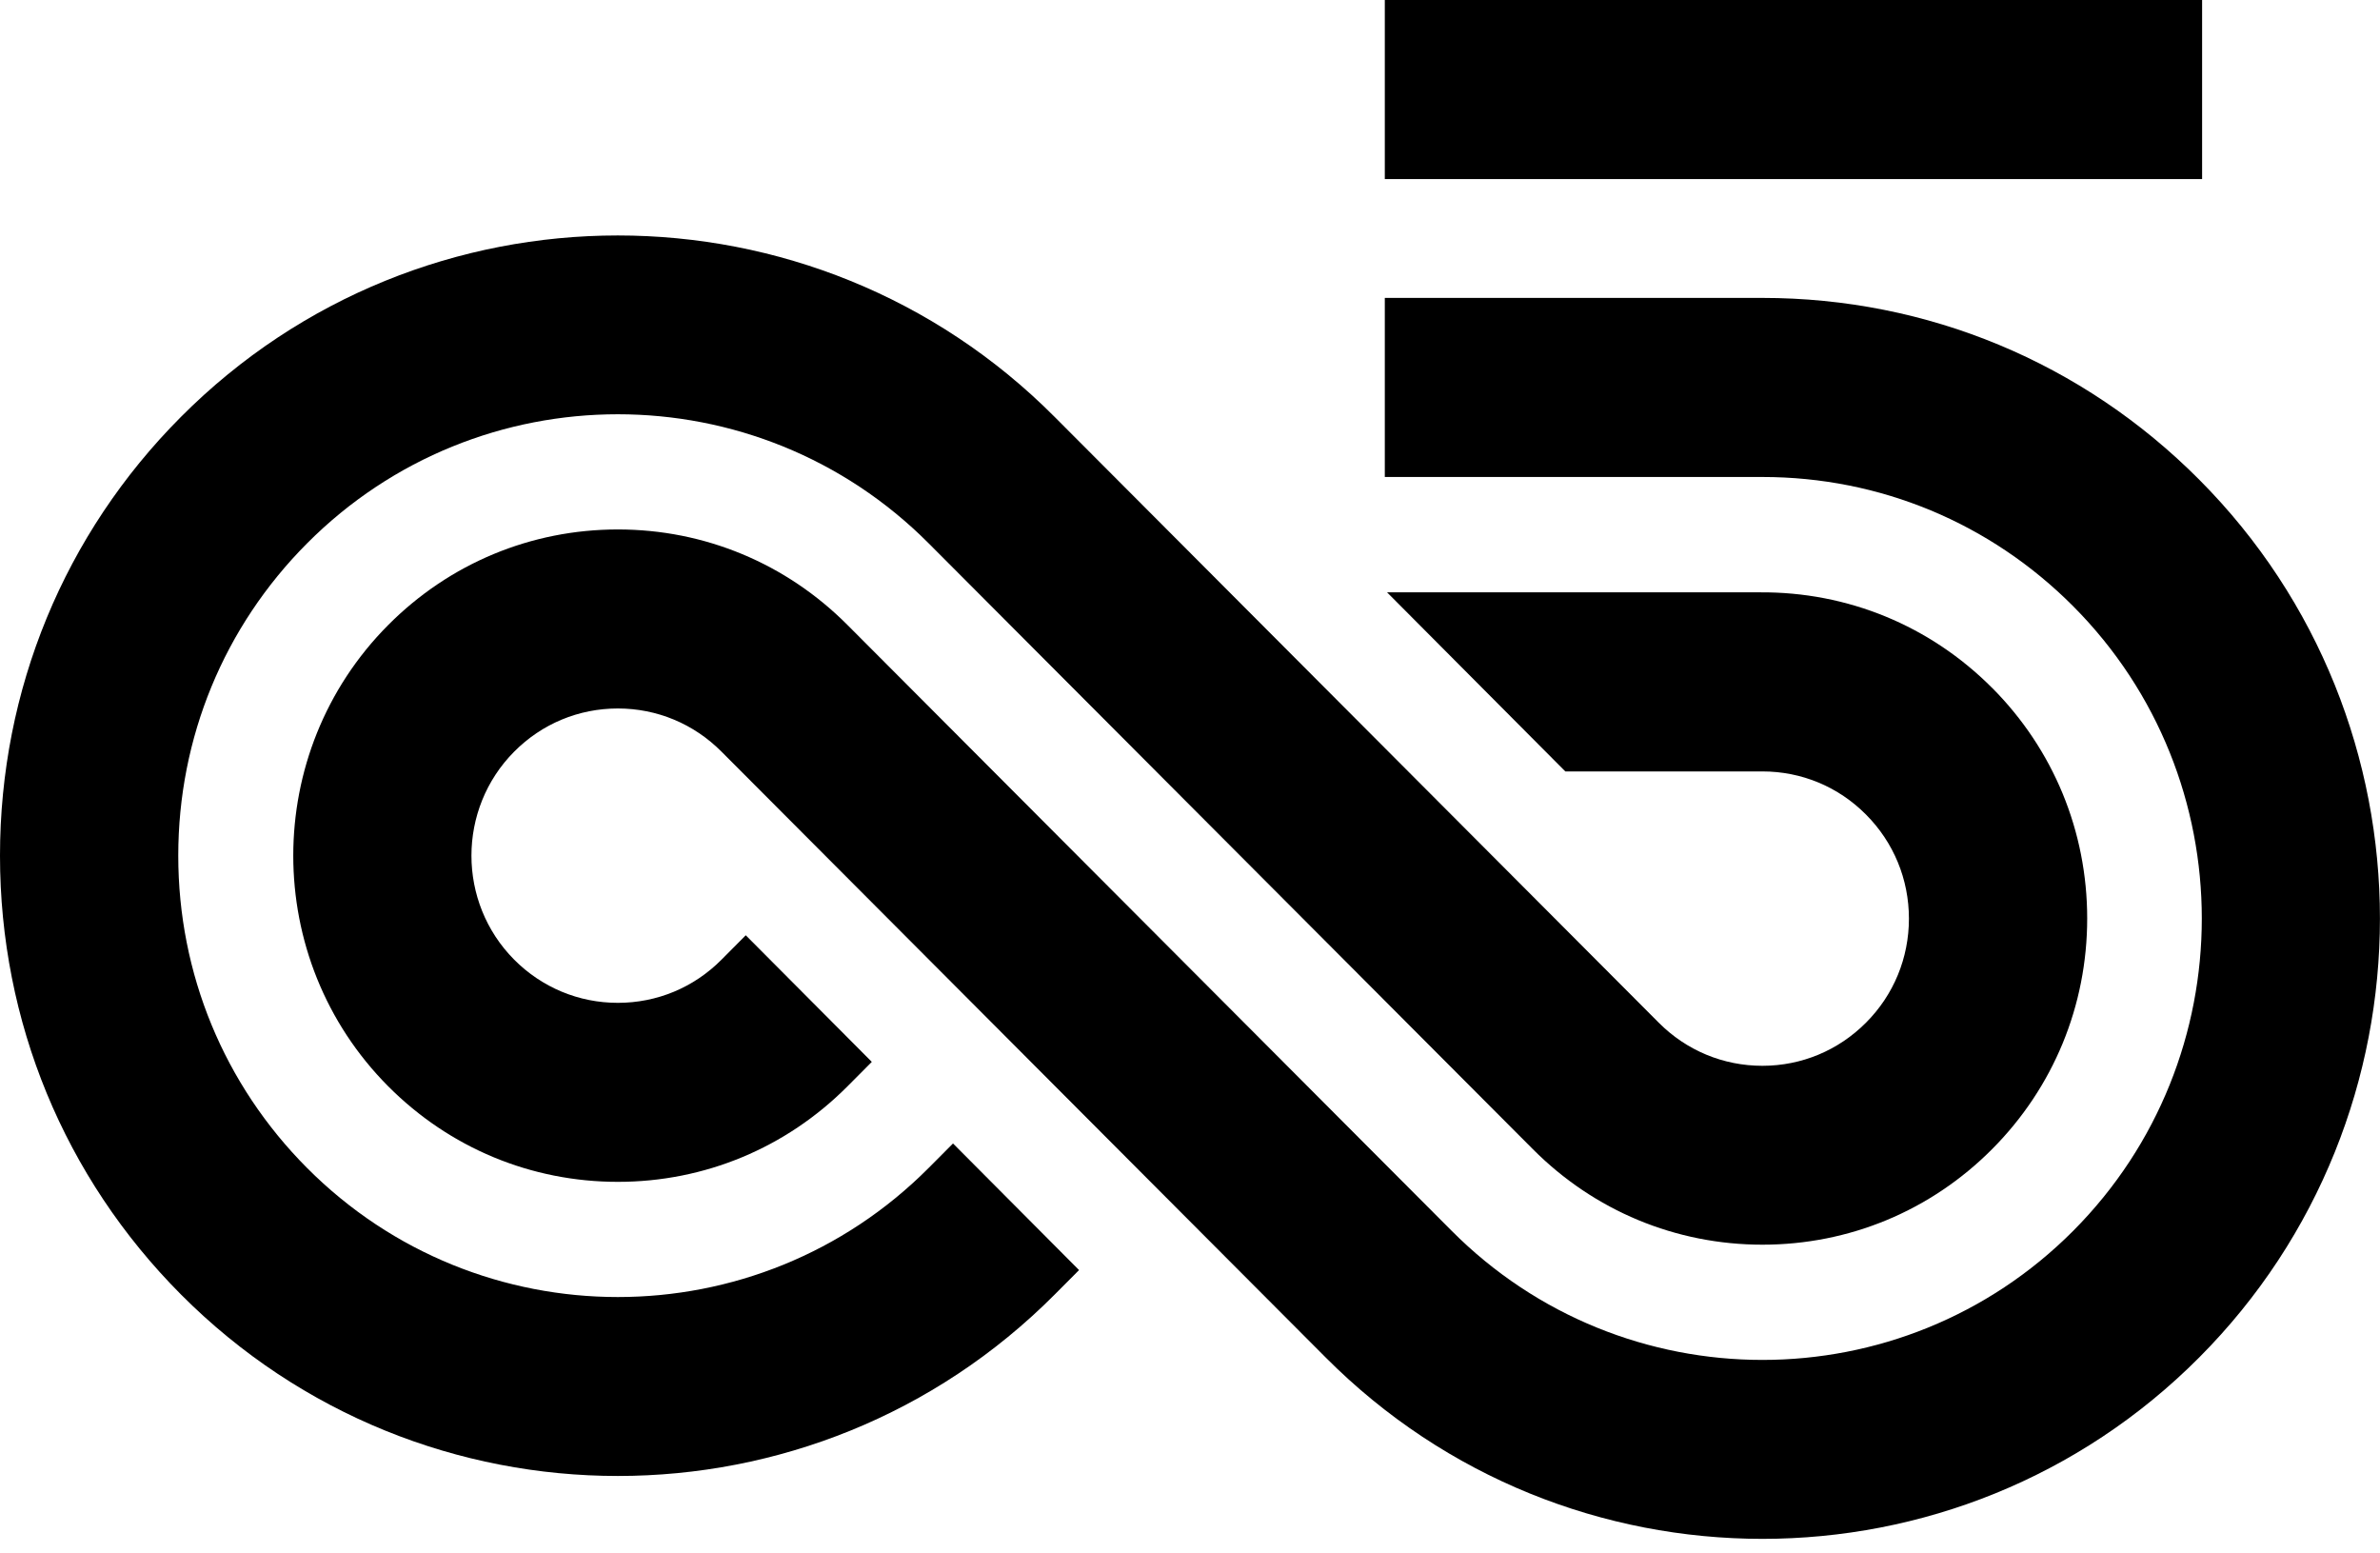
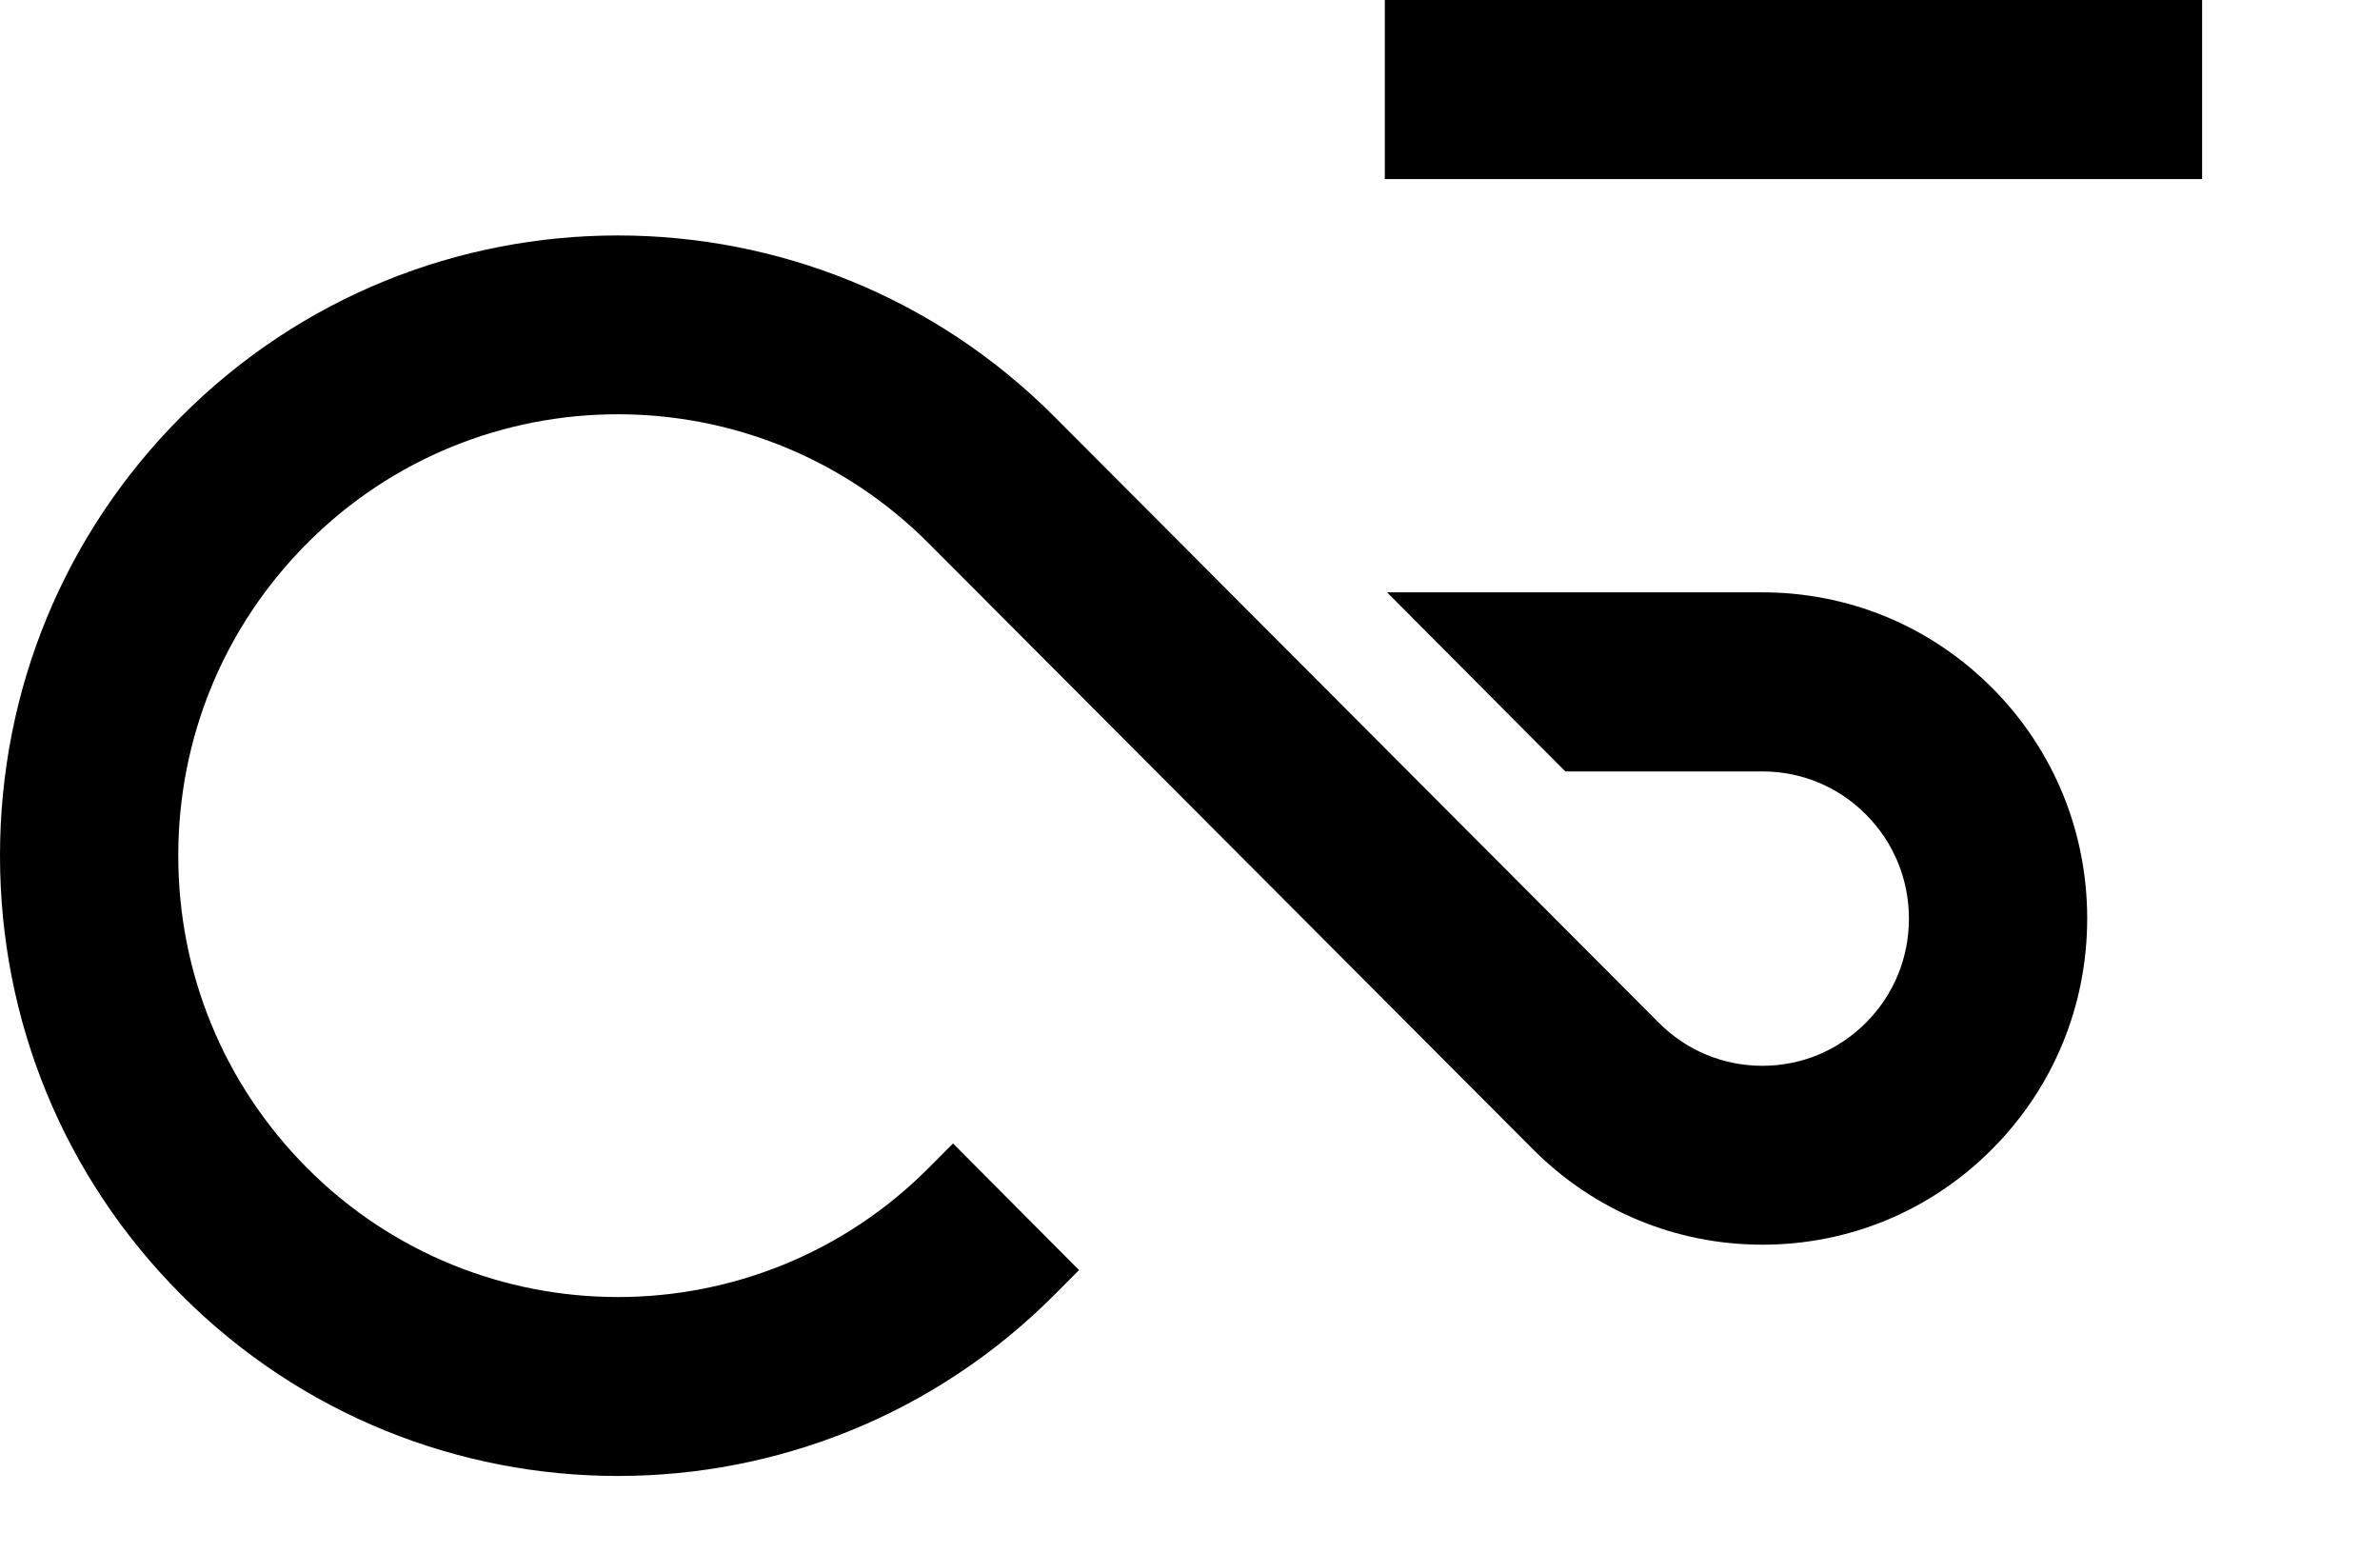
<svg xmlns="http://www.w3.org/2000/svg" width="141" height="92" viewBox="0 0 141 92" fill="none" style="background-color: #fff">
  <path fill="#000" d="M130.461 0H82.041V10.607H130.461V0Z" />
-   <path fill="#000" d="M104.415 91.151C95.041 91.151 85.668 87.568 78.533 80.402L42.745 44.523C41.102 42.873 38.924 41.965 36.604 41.965C34.284 41.965 32.105 42.87 30.466 44.519C27.085 47.919 27.085 53.447 30.466 56.847C32.105 58.492 34.284 59.401 36.604 59.401C38.924 59.401 41.102 58.496 42.741 56.847L44.182 55.399L51.649 62.898L50.208 64.346C46.573 67.996 41.743 70.004 36.604 70.004C31.465 70.004 26.634 67.996 23 64.346C15.499 56.813 15.499 44.553 23 37.02C26.634 33.37 31.465 31.361 36.604 31.361C41.743 31.361 46.573 33.37 50.208 37.02L85.996 72.899C91.075 78.001 97.745 80.552 104.415 80.552C111.085 80.552 117.751 78.001 122.827 72.903C132.982 62.704 132.982 46.112 122.827 35.913C117.907 30.972 111.368 28.253 104.411 28.253H82.041V17.646H104.411C114.187 17.646 123.381 21.468 130.293 28.414C144.564 42.746 144.564 66.07 130.293 80.402C123.158 87.568 113.785 91.151 104.411 91.151" />
  <path fill="#000" d="M118.019 40.745C114.343 37.054 109.45 35.049 104.262 35.086H82.175L92.736 45.694H104.333C104.359 45.694 104.389 45.694 104.415 45.694C106.731 45.694 108.91 46.599 110.548 48.248C112.187 49.894 113.092 52.082 113.092 54.412C113.092 56.742 112.191 58.93 110.548 60.576C108.91 62.221 106.731 63.13 104.411 63.13C102.091 63.13 99.913 62.225 98.27 60.576L62.482 24.696C48.212 10.364 24.988 10.364 10.718 24.696C3.806 31.631 0 40.865 0 50.683C0 60.501 3.806 69.731 10.722 76.677C17.857 83.843 27.23 87.426 36.604 87.426C45.977 87.426 55.351 83.843 62.486 76.677L63.927 75.23L56.46 67.731L55.019 69.178C44.864 79.377 28.344 79.377 18.188 69.178C13.269 64.237 10.561 57.669 10.561 50.683C10.561 43.696 13.269 37.129 18.188 32.188C28.344 21.988 44.864 21.988 55.023 32.188L90.811 68.067C94.446 71.718 99.276 73.726 104.415 73.726C109.554 73.726 114.384 71.718 118.019 68.067C121.654 64.417 123.653 59.566 123.653 54.404C123.653 49.243 121.654 44.392 118.019 40.742" />
</svg>